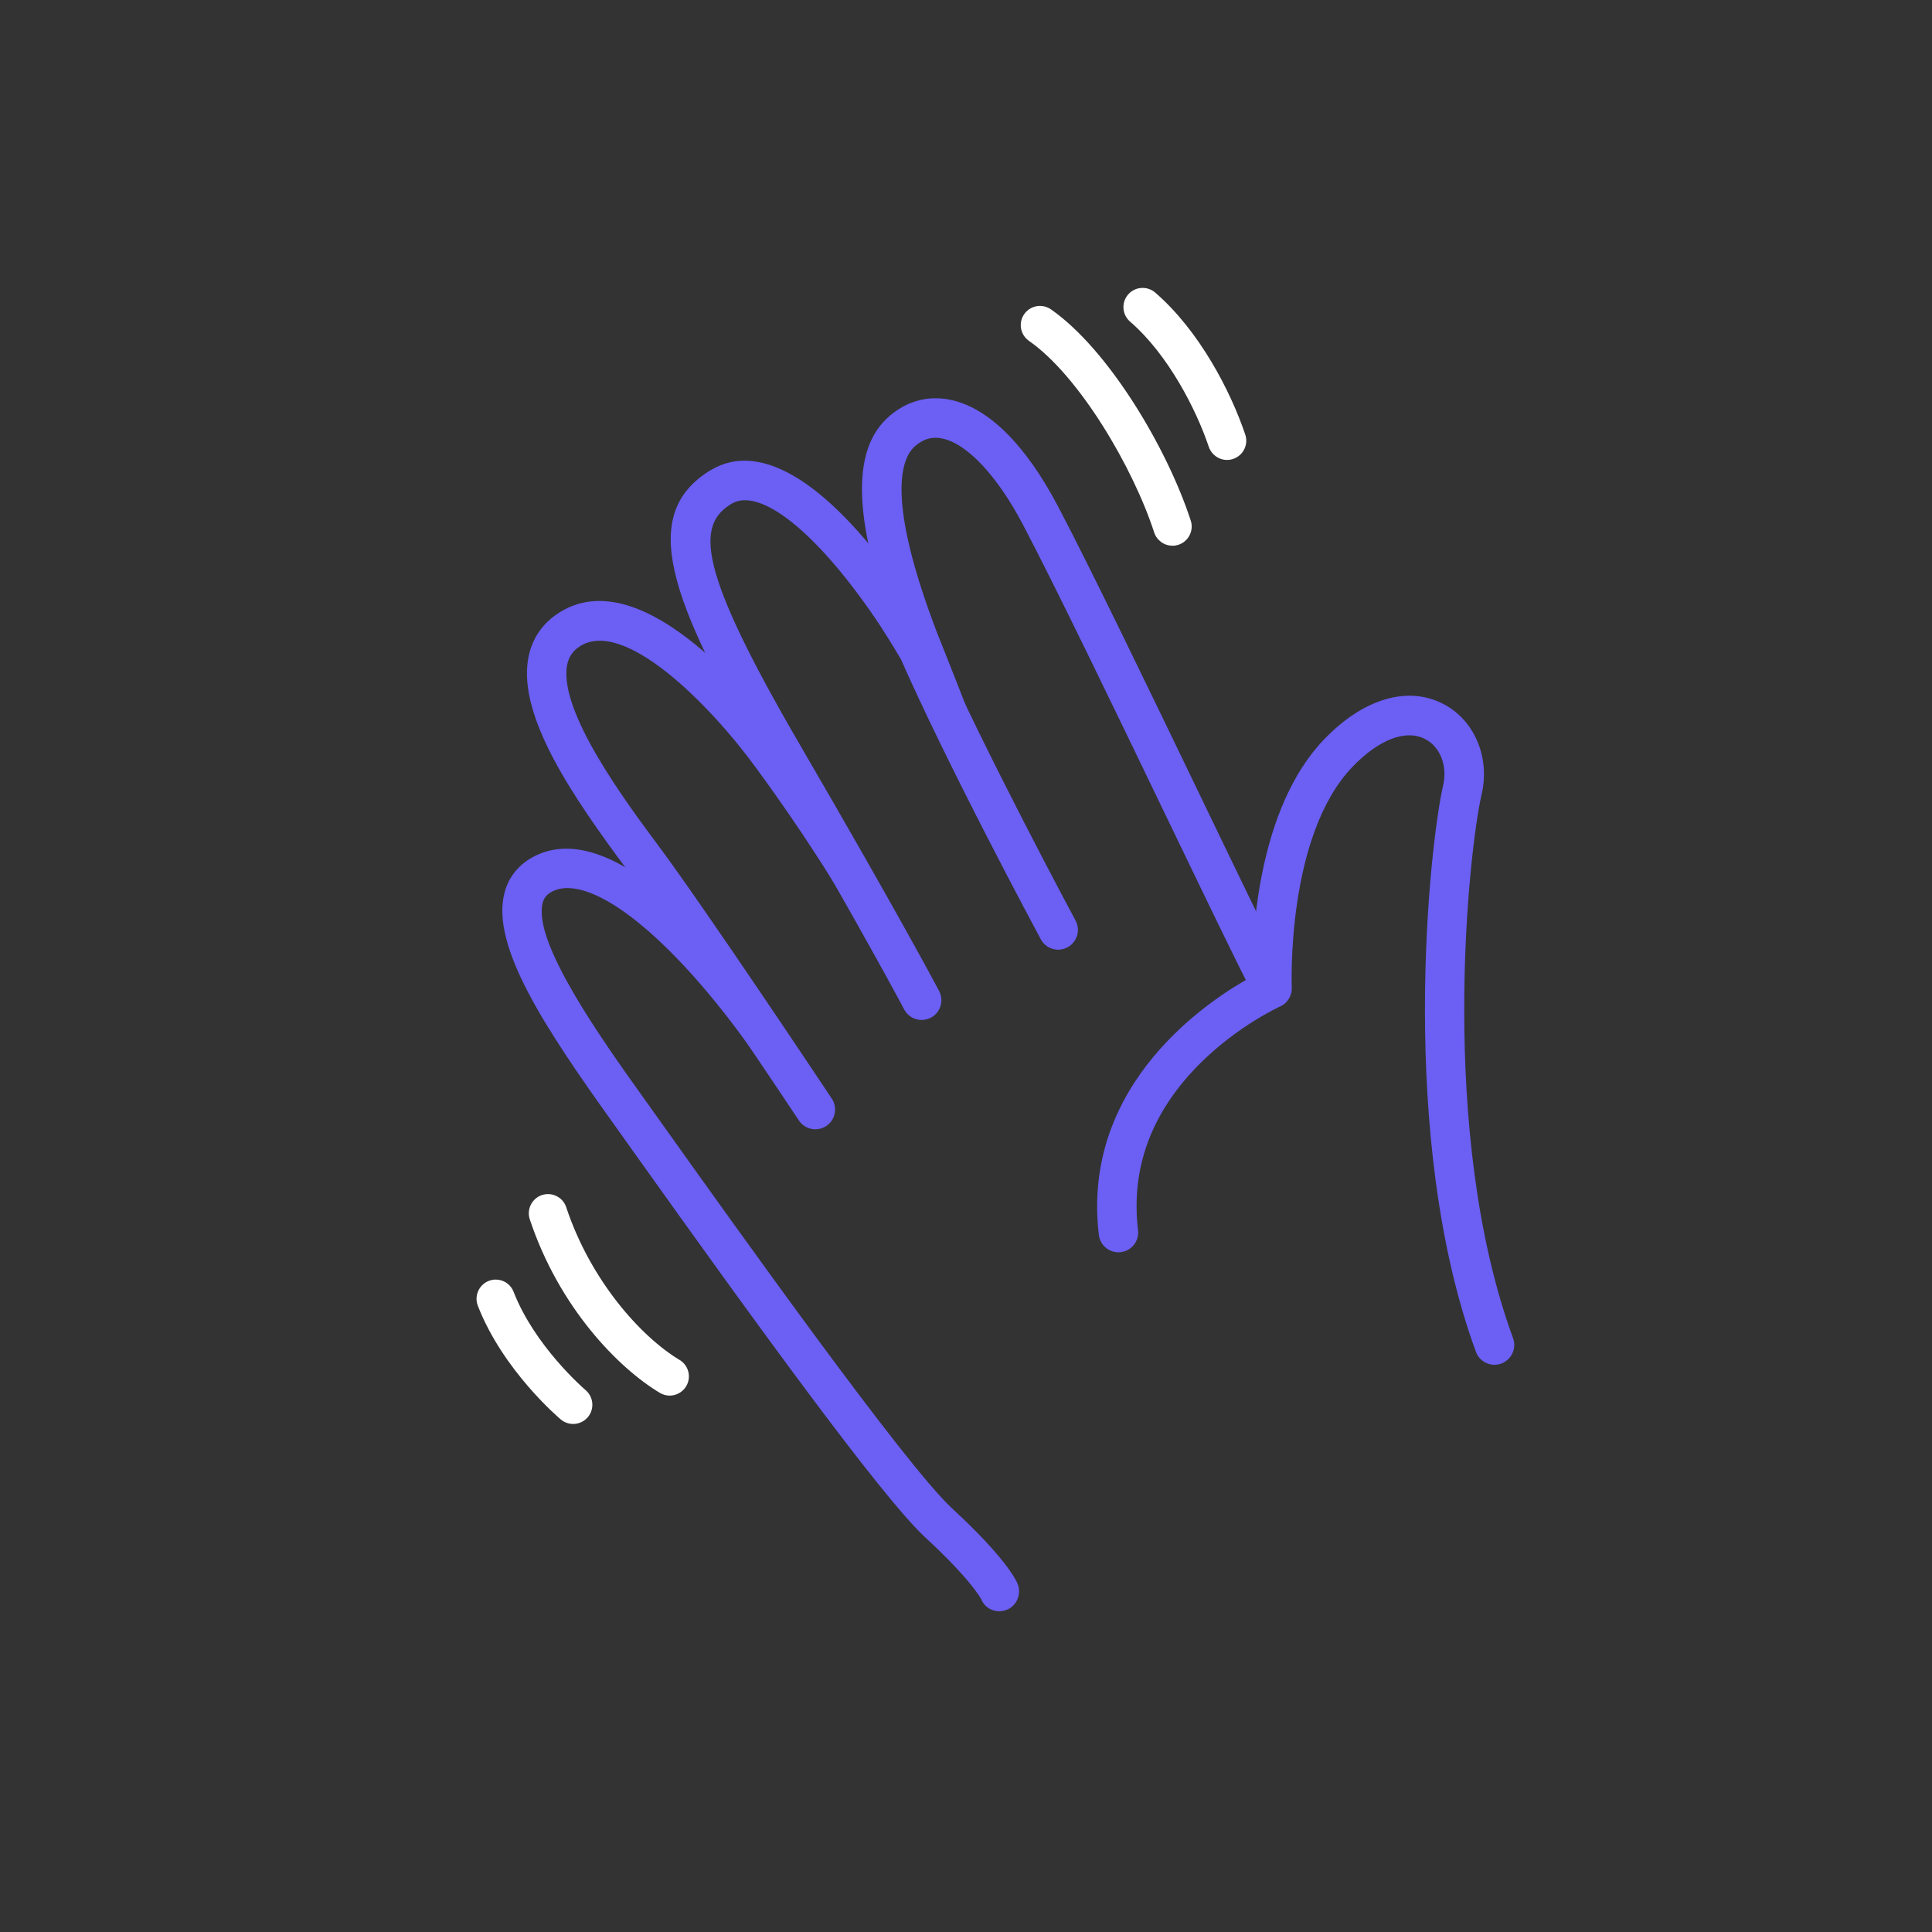
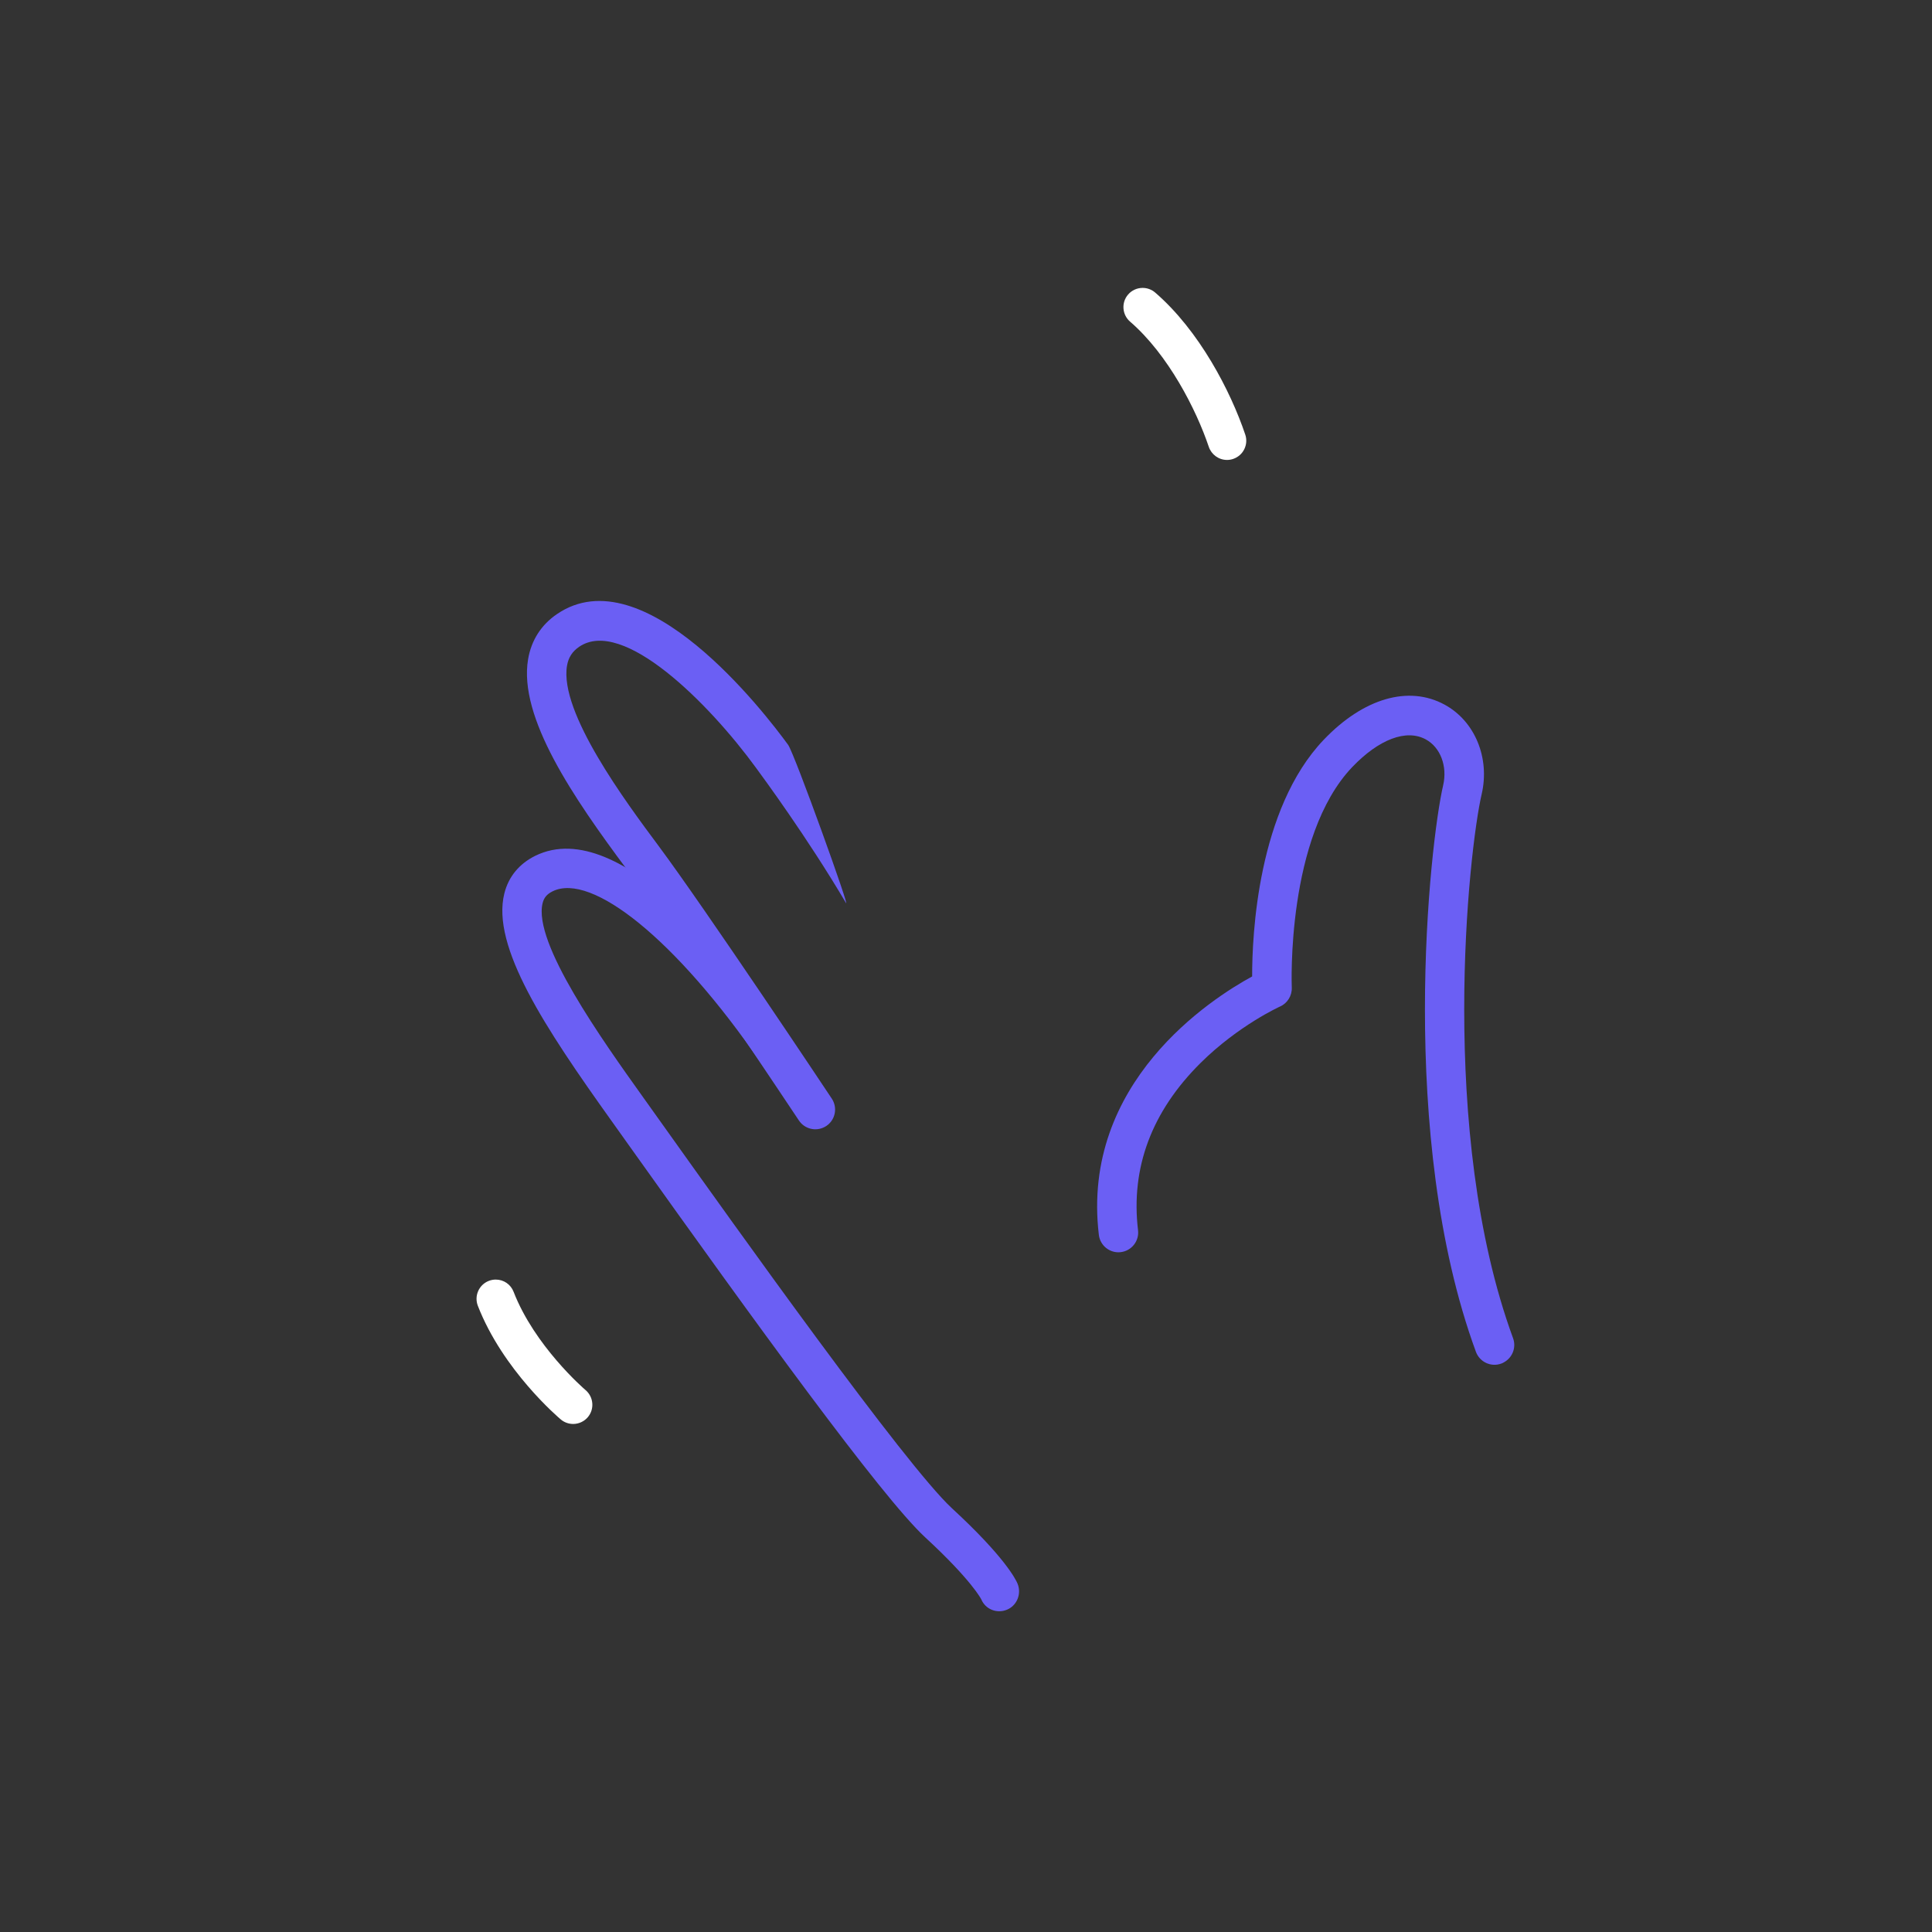
<svg xmlns="http://www.w3.org/2000/svg" id="Layer_1" data-name="Layer 1" viewBox="0 0 340.16 340.16">
  <rect x="0" y="0" width="340.16" height="340.16" fill="#333333" stroke="none" />
  <defs>
    <style> .cls-1 { fill: #6b5ff4; } .cls-2 { fill: #fff; } </style>
  </defs>
  <g>
    <path class="cls-1" d="M264.71,239.9c1.55-.79,2.3-2.62,1.69-4.29-13.29-36.26-7.8-86.03-5.53-95.77,1.49-6.41-1.2-12.9-6.55-15.79-6.33-3.43-14.27-1.11-21.24,6.18-11.67,12.21-12.63,34.5-12.62,41.69-7.2,3.92-30.18,18.66-26.99,45.5.23,1.91,1.96,3.27,3.86,3.04,1.91-.23,3.27-1.96,3.04-3.86-1.31-11.01,2.41-20.93,11.04-29.48,6.67-6.6,13.9-9.88,13.97-9.91,1.29-.57,2.12-1.91,2.06-3.33-.01-.27-1.03-26.6,10.66-38.84,4.68-4.89,9.5-6.71,12.91-4.87,2.6,1.4,3.86,4.73,3.08,8.1-2.36,10.14-8.11,61.88,5.77,99.74.66,1.8,2.66,2.73,4.46,2.07.13-.05.26-.1.38-.17Z" />
-     <path class="cls-1" d="M183.23,165.35c.9,1.7,3.01,2.35,4.7,1.45,1.7-.9,2.35-3,1.45-4.7-.18-.34-16.03-29.83-24.67-49.46-2.11.97-4.27,2-6.55,2.39,8.7,19.89,24.33,48.91,25.08,50.32Z" />
-     <path class="cls-1" d="M125.16,82.77c8.88-5.38,21.15,2.41,34.53,21.94,1.43,2.09,2.97,4.53,4.56,7.21-1.65,1.63-3.74,2.78-5.76,3.93-1.6-2.7-3.13-5.15-4.54-7.21-10.34-15.1-20.23-22.96-25.19-19.92-6.18,3.74-6.02,11.31,12.01,42.29,17.72,30.44,24.52,43.36,24.58,43.48.89,1.7.24,3.8-1.46,4.69-.03.01-.05.03-.08.04-1.69.83-3.74.17-4.62-1.5-.07-.13-6.81-12.95-24.44-43.22-16.78-28.83-22.5-43.93-9.6-51.74Z" />
-     <path class="cls-1" d="M224.63,175.35s.06-.03.09-.04c1.7-.88,2.37-2.98,1.48-4.69-2.44-4.71-8.02-16.28-14.47-29.67-9.22-19.14-19.67-40.82-25.47-51.84-5.77-10.95-12.37-17.44-19.09-18.75-3.79-.74-7.4.23-10.47,2.81-7.13,6.01-6.55,18.97,1.82,40.79.69,1.79,16.51,23.94,15.89,22.12-2.88-8.5-8.71-22.82-9.4-24.61-9.13-23.82-6.32-30.89-3.83-32.98,1.45-1.23,2.93-1.64,4.65-1.3,4.39.86,9.72,6.53,14.27,15.17,5.74,10.91,16.16,32.54,25.35,51.62,6.48,13.45,12.07,25.06,14.56,29.86.87,1.68,2.91,2.35,4.6,1.53Z" />
    <path class="cls-1" d="M145.19,198.42c.1-.05.2-.11.29-.17,1.6-1.06,2.03-3.22.97-4.82-.9-1.36-22.21-33.36-30.56-44.58-5.66-7.6-17.44-23.43-16.06-31.63.25-1.46.93-2.52,2.15-3.35,7.7-5.21,22.83,9.93,31.16,21.36,1.13,1.55,8.92,12.09,15.79,23.72.98,1.65-9.04-26.26-10.17-27.81-4.12-5.66-25.43-33.4-40.68-23.03-2.78,1.88-4.54,4.63-5.1,7.95-1.74,10.26,8.04,24.45,17.33,36.94,8.25,11.08,30.13,43.95,30.35,44.28,1,1.5,2.97,1.98,4.53,1.14Z" />
    <path class="cls-1" d="M177.58,283.28c1.58-.83,2.27-2.79,1.57-4.47-.3-.71-2.24-4.68-11.55-13.26-8.18-7.55-37.91-49.27-50.61-67.09l-3.68-5.16c-7.3-10.22-19.52-27.33-17.77-34.3.24-.96.76-1.58,1.76-2.07,6.86-3.39,21.74,8.5,36.62,30.15,1.09,1.58,2.98,2.38,4.55,1.28,1.58-1.09,1.98-3.25.9-4.84-8.51-12.37-29.93-40.35-45.15-32.83-2.8,1.39-4.69,3.67-5.42,6.61-2.34,9.34,7.16,23.66,18.86,40.04l3.67,5.15c21.19,29.74,43.88,61.09,51.55,68.17,8.19,7.55,9.87,10.89,9.89,10.93.74,1.77,2.76,2.56,4.53,1.82.1-.04.19-.08.28-.13Z" />
  </g>
-   <path class="cls-2" d="M206.43,96.08c-1.47,0-2.76-.94-3.22-2.34-3.71-11.42-13.19-27.56-22.04-33.72-1.53-1.07-1.91-3.18-.84-4.71.63-.91,1.67-1.45,2.78-1.45.69,0,1.36.21,1.93.61,10.14,7.07,20.47,24.45,24.61,37.19.58,1.77-.4,3.68-2.17,4.26-.34.11-.69.17-1.04.17Z" />
  <path class="cls-2" d="M216.04,80.98c-1.45,0-2.74-.93-3.21-2.3-2.2-6.55-7.15-16.26-13.86-22.05-1.41-1.22-1.57-3.36-.35-4.77.64-.75,1.58-1.17,2.56-1.17.81,0,1.59.29,2.21.82,7.74,6.68,13.26,17.3,15.86,25.01.29.86.22,1.77-.18,2.58-.4.81-1.1,1.41-1.95,1.7-.35.12-.71.18-1.08.18Z" />
-   <path class="cls-2" d="M117.92,245.72c-.61,0-1.21-.17-1.74-.48-7.35-4.41-17.75-15.05-22.9-30.55-.59-1.77.37-3.69,2.14-4.28.34-.11.7-.17,1.06-.17,1.46,0,2.76.93,3.21,2.31,4.27,12.86,13.1,22.77,19.96,26.89.77.46,1.32,1.2,1.54,2.08.22.88.08,1.79-.38,2.56-.61,1.01-1.72,1.64-2.9,1.64Z" />
  <path class="cls-2" d="M100.91,250.71c-.79,0-1.57-.28-2.17-.79-.42-.35-10.22-8.7-14.61-20.02-.67-1.74.19-3.7,1.93-4.38.39-.15.8-.23,1.22-.23,1.41,0,2.65.85,3.15,2.16,3.68,9.49,12.29,16.98,12.66,17.29,1.43,1.21,1.61,3.35.41,4.77-.64.76-1.59,1.2-2.59,1.2Z" />
</svg>